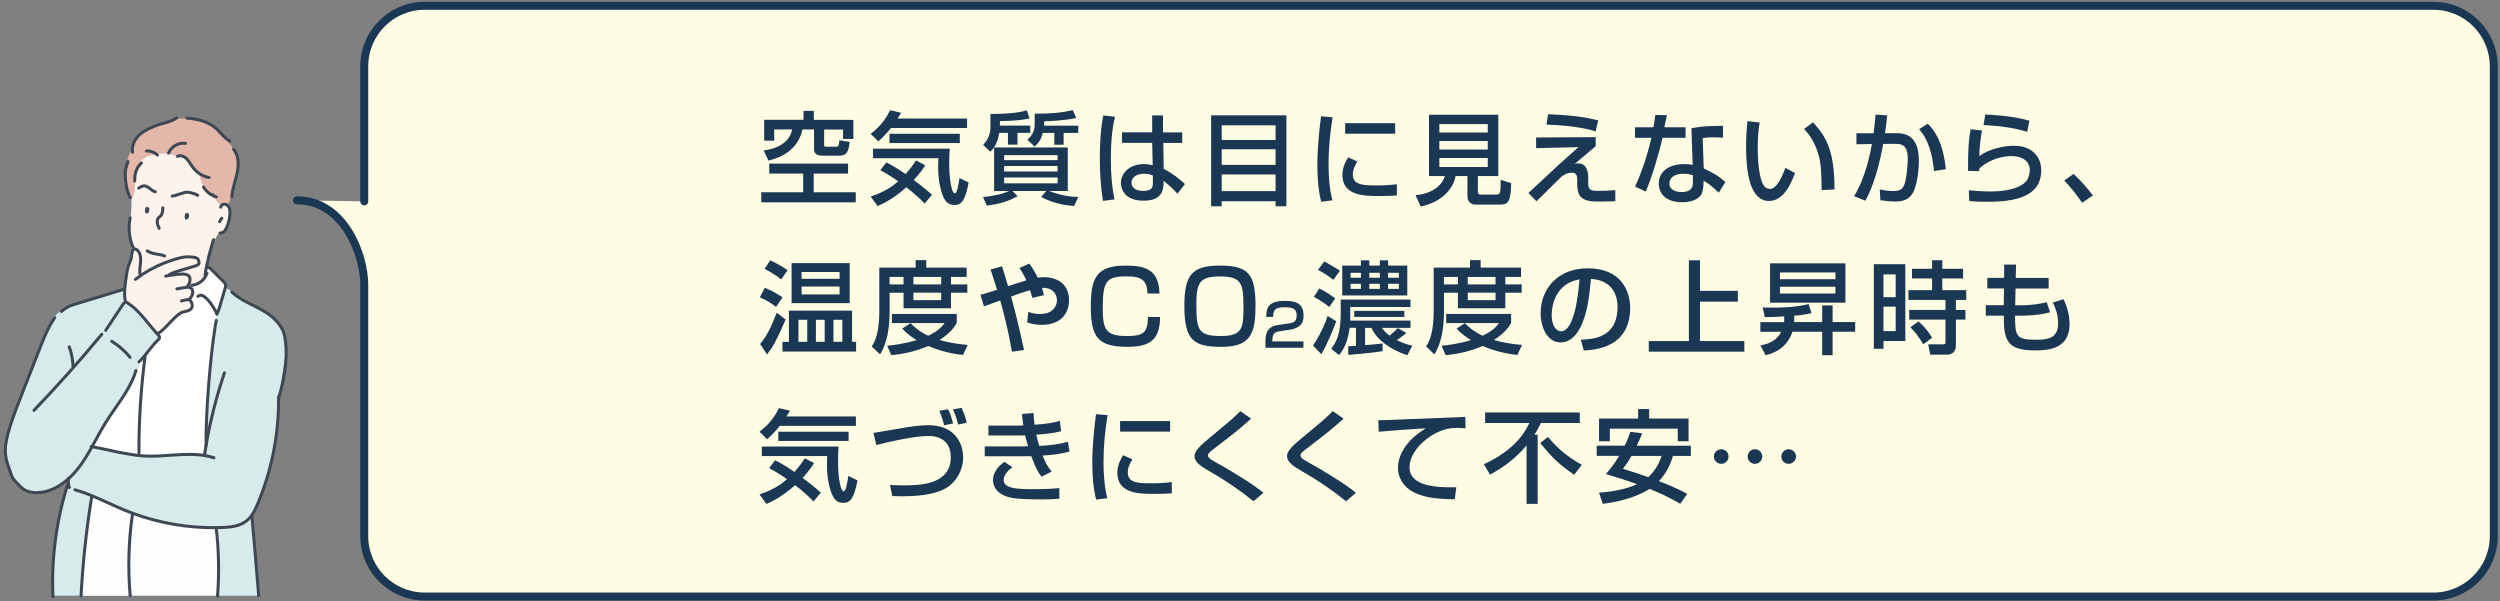
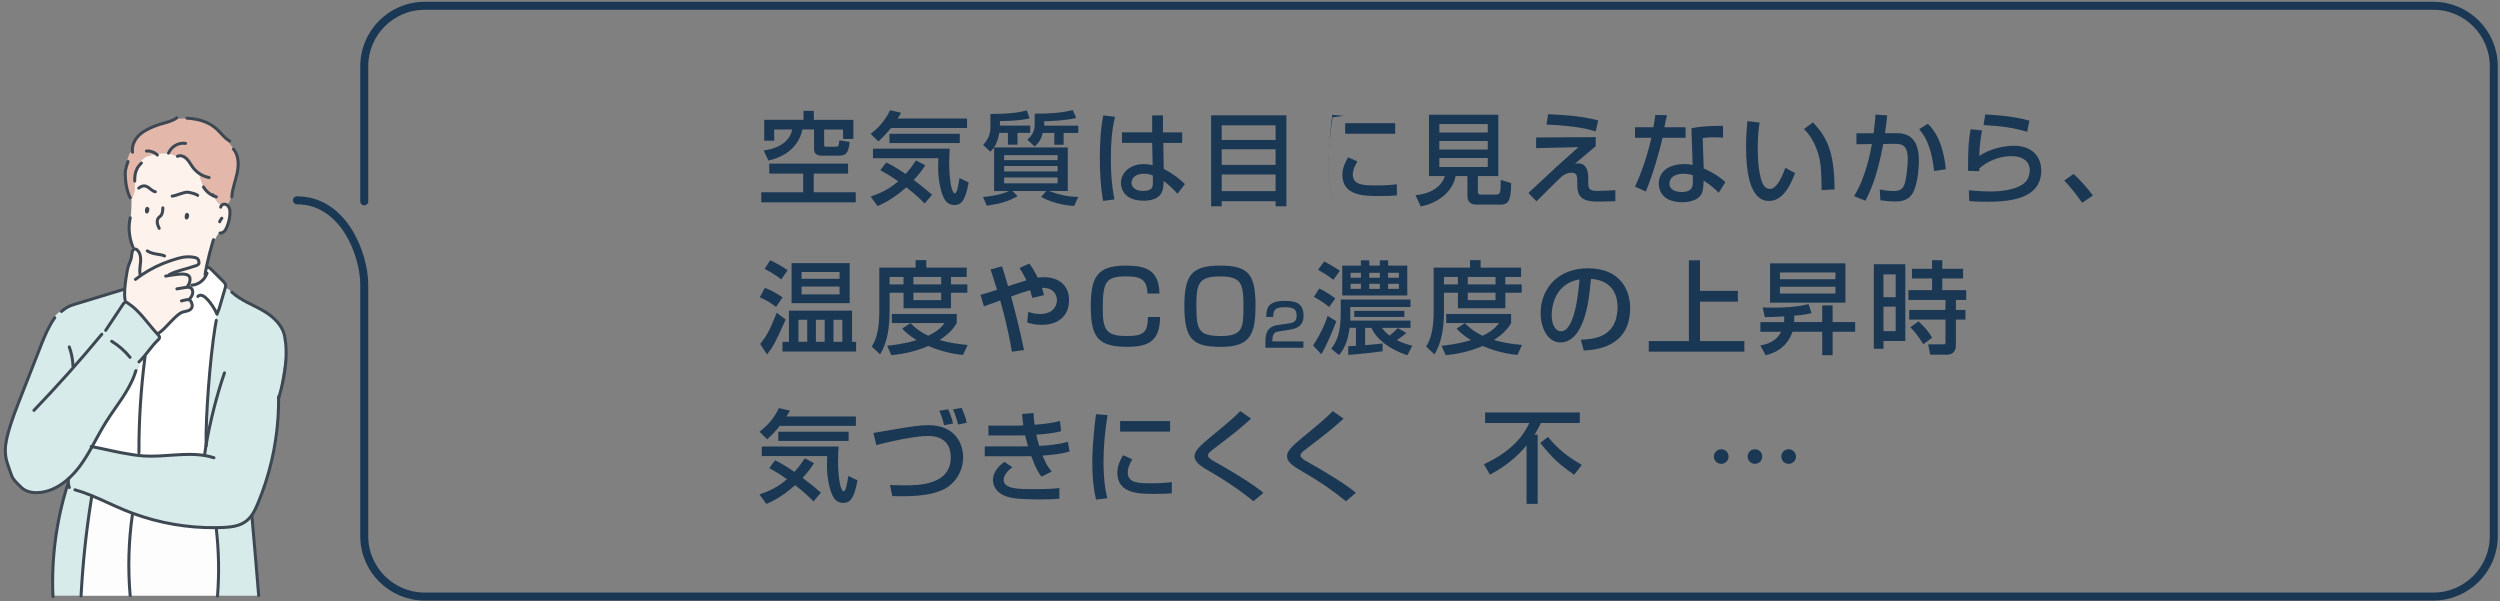
<svg xmlns="http://www.w3.org/2000/svg" id="b" viewBox="0 0 470 113">
  <rect x="0" y="0" width="470" height="113" fill="#808080" stroke="none" />
  <defs>
    <style>.d,.e,.f{fill:none;}.e{stroke:#1a3754;stroke-miterlimit:10;stroke-width:1.5px;}.e,.f{stroke-linecap:round;}.g{fill:#fff;}.h{fill:#fffce4;}.i{fill:#e3b8ab;}.j{fill:#fdfdfd;}.k{fill:#fdf2ec;}.l{fill:#d8ebeb;}.m{fill:#1a3754;}.f{stroke:#3e4853;stroke-linejoin:round;stroke-width:.57px;}</style>
  </defs>
  <g id="c">
    <g>
      <rect class="d" width="470" height="113" />
      <g>
        <g>
          <path class="l" d="M17.28,83.98c.86-1.55,1.68-3.13,2.62-4.63,1.86-2.98,4.24-5.7,5.41-9.01h.03c.27,.08,.73-1.66,1.1-2.61,1.18-1.22,2-2.61,3.25-3.8,.15-.14,.3-.3,.3-.5,0-.19-.14-.35-.27-.49-.07-.07-.13-.14-.2-.22-1.78-1.96-3.37-4.39-5.44-5.7-.09-.06-.16-.15-.25-.19-.11-.19-.22-.38-.33-.56-.09-.48-.1-1.14-.05-1.85l-.18-.02c-3.14,.96-6.27,1.91-9.41,2.87-.78,.24-1.31,.48-2.08,1.11l-.06-.07c-1.07,.56-1.9,1.56-2.24,2.72-.86,1.52-1.5,3.18-2.14,4.83-1.36,3.54-2.49,6.29-3.85,9.83-.87,2.27-2.52,6.5-2.5,8.95,.01,1.94,.55,2.89,1.16,4.72,.28,.86,1.16,1.6,1.79,2.24,.78,.8,1.94,1.06,3.03,1.04,2.17-.05,4.16-1.09,5.84-2.57,.04-.03,.08-.07,.12-.11,.72-.66,1.38-1.4,1.97-2.17,.9-1.19,1.66-2.47,2.39-3.78Z" />
          <path class="l" d="M53.94,65.17c-.06-.56-.19-1.12-.38-1.65-.29-2.23-2.13-3.97-4.04-5.08-2-1.16-4.24-1.94-5.95-3.52l.03-.04c-.38-.33-.8-.62-1.24-.87-.02,.06-.03,.13-.05,.19-.37,1.26-.74,2.52-1.11,3.78l-.42,1.08c-.04-.1-.1-.25-.18-.41,.04,.94-.02,1.88-.18,2.81h.01c-.96,5.94-1.8,16.9-1.69,22.23-.07,.43-.14,.85-.2,1.27,.02,.25,.07,.49,.16,.72-3.79-.7-7.8,.29-11.7,.04-1.3-.09-2.58-.31-3.86-.54-1.64-.29-4.18-.9-5.86-1.21-.73,1.31-1.49,2.59-2.39,3.78-.59,.78-1.24,1.52-1.97,2.17h0c-.1,.39-.11,.81-.03,1.21l-.19,.02c-2.11,6.7-3.05,13.79-2.75,20.84,1.76,0,3.52,0,5.28,0,.32-5.98,.95-11.95,1.88-17.86h-.04c.06-.33,.08-.67,.06-1,2.16,.88,4.26,1.93,6.42,2.82,.47,.19,.94,.38,1.42,.55,5.02,1.85,10.35,2.76,15.67,2.69,.41,0,.82-.02,1.23-.03,1.59-.07,3.27-.26,4.52-1.29,.35-.29,.65-.62,.91-.99,.48-.67,.83-1.45,1.16-2.22,2.16-5.14,3.46-10.68,3.81-16.29,.08-1.18,.11-2.36,.1-3.54l1.56-9.67Z" />
          <path class="j" d="M17.12,94.15c-.94,5.91-1.56,11.87-1.88,17.86,3.08,0,6.16,0,9.24,0v-.05c-.44-5.06-.3-10.17,.42-15.19l.09-.25c-.48-.18-.95-.36-1.42-.55-2.16-.88-4.26-1.94-6.42-2.82,.01,.33,0,.66-.06,.99h.04Z" />
          <path class="g" d="M39.16,50.29v-.03c-.12-.02-.24-.09-.27-.21h-.05c-.14,.64-.24,1.21-.28,1.6l-.2,.02c.03,.22,.04,.44,.04,.67-.57,.74-1.43,1.23-2.34,1.28l-.04-.03c-.11,.16-.24,.31-.39,.44,.1,.03,.19,.07,.27,.13,.32,.24,.4,.73,.29,1.13-.08,.28-.24,.53-.42,.77,0,.14-.01,.28-.03,.42,.12,.1,.2,.24,.26,.38,.13,.29,.2,.62,.1,.92-.12,.34-.44,.55-.77,.66-.33,.11-.68,.14-1,.25-1.22,.41-2.98,2.85-4.24,3.78l-.03-.04c-.15,.12-.31,.21-.49,.27l-.03,.03c.07,.07,.13,.15,.2,.22,.13,.14,.27,.3,.27,.49,0,.2-.16,.37-.3,.5-1.25,1.18-2.06,2.58-3.25,3.8-.38,.96-.83,2.7-1.1,2.62h-.03c-1.17,3.3-3.55,6.03-5.41,9-.94,1.5-1.75,3.08-2.62,4.63,1.69,.31,4.22,.92,5.86,1.21,1.28,.22,2.56,.45,3.86,.54,3.9,.26,7.91-.74,11.7-.04-.09-.23-.14-.48-.16-.72,.06-.42,.13-.84,.2-1.27-.1-5.33,.73-16.28,1.69-22.22h-.01c.16-.93,.22-1.87,.18-2.81,.08,.17,.15,.31,.18,.41l.42-1.08c.37-1.26,.74-2.52,1.11-3.78,.02-.06,.04-.13,.05-.19,.03-.13,.05-.27,.04-.4-.04-.32-.28-.57-.5-.79-.72-.72-1.45-1.43-2.17-2.15-.23-.23-.36-.37-.57-.39Z" />
          <path class="k" d="M24.92,47.15s-.03,.07-.04,.11c-.12,.37-.11,.78-.19,1.17-.1,.53-.37,1.01-.54,1.52-.12,.37-.2,.77-.27,1.15-.14,.77-.35,2.1-.43,3.3-.04,.71-.04,1.37,.05,1.85,.11,.19,.22,.38,.33,.56,.09,.05,.16,.14,.25,.19,2.06,1.31,3.66,3.74,5.44,5.7l.03-.03c.18-.06,.34-.15,.49-.27l.03,.04c1.27-.93,3.03-3.36,4.24-3.78,.33-.11,.68-.14,1-.25,.33-.11,.65-.32,.77-.66,.11-.3,.03-.63-.1-.92-.06-.14-.15-.28-.26-.38,.02-.14,.03-.28,.03-.42,.18-.24,.34-.48,.42-.77,.11-.4,.04-.89-.29-1.13-.08-.06-.17-.1-.27-.13-.13-.03-.27-.04-.41-.03v-.13c.28-.34,.45-.77,.49-1.21,.02-.21,0-.44-.1-.62-.15-.27-.45-.39-.74-.45-.44-.09-.88-.06-1.33-.02-.58,.05-1.15,.13-1.73,.23,.02-.07,.04-.13,.06-.2h0c1.27-.67,3.11-1,4.45-1.48,.32-.12,.78-.17,1.01-.46,.18-.22,0-.86-.21-1.03-.14-.12-.32-.17-.49-.21-.75-.16-1.53-.17-2.29-.04-.53,.09-1.04,.25-1.56,.41-.26,.08-.52,.16-.78,.25-1.86,.62-3.65,1.5-5.3,2.6v-.02c-.15-.03-.28-.06-.41-.09-.12-.75,.05-1.53,.11-2.29,.06-.8-.05-1.7-.63-2.22-.15-.14-.36-.24-.55-.19-.15,.05-.26,.18-.33,.34Z" />
          <path class="i" d="M40.13,36.82c.25,.4,.53,.79,.82,1.15,.21,.26,.49,.53,.82,.47l.07,.03c.14-.07,.29-.11,.45-.08,.14,.02,.28,.08,.4,.17,.44-.48,.71-1.11,.75-1.76h.16c.13-1.47,.7-2.87,1-4.33,.3-1.46,.29-3.13-.59-4.29l.03-.02c-.64-.93-1.35-1.8-2.15-2.59l.05-.05c-.5-.52-.97-1.08-1.53-1.53-1.46-1.17-3.24-1.61-5.08-1.75v.06c-.83-.06-1.66-.03-2.47,.12-1,.57-2.61,.85-3.57,1.23-1.09,.44-2.2,.91-3.08,1.73-.82,.76-1.41,1.89-1.32,3.02h-.25c-.43,.65-.7,1.39-.77,2.16l.12,.04c-.23,.72-.46,1.39-.45,2.17,.02,1.37,.29,3.25,.95,4.43l-.06,.07c.09,.04,.18,.08,.28,.05,0,0,.02,0,.02,0,.14-.05,.22-.21,.28-.35,.36-.91,.46-1.92,.3-2.89h.02c-.04-.92,.1-1.73,.49-2.43,.18-.81,.7-1.54,1.41-1.98,.64-.4,1.4-.54,2.15-.66,.07-.01,.15-.02,.22-.03,.37-.06,.74-.11,1.11-.13,.91-.04,1.83,.19,2.62,.64l.03-.05c.57-.28,1.26,0,1.72,.46,.45,.45,.74,1.05,1.13,1.57,.34,.46,.76,.86,1.22,1.18,.26,.96,.6,1.9,1.01,2.8h-.02c.43,.63,1.03,1.12,1.7,1.41Z" />
          <path class="j" d="M24.89,96.76c-.72,5.02-.86,10.14-.42,15.19v.05c5.48,0,10.96,0,16.44,0,.33-4.23,.24-8.49-.25-12.7v-.1c-5.32,.07-10.65-.84-15.67-2.69l-.09,.25Z" />
          <path class="k" d="M38.84,50.03c-.14,.65-.24,1.22-.28,1.61l-.2,.02c.03,.22,.04,.44,.04,.67-.57,.74-1.43,1.23-2.34,1.28l-.04-.03c-.11,.16-.24,.31-.39,.44-.13-.03-.27-.04-.41-.03v-.13c.28-.34,.45-.77,.49-1.21,.02-.21,0-.44-.1-.62-.15-.27-.45-.39-.74-.45-.44-.09-.88-.06-1.33-.02-.58,.05-1.15,.13-1.73,.23,.02-.07,.04-.13,.06-.2h0c1.27-.67,3.11-1,4.45-1.48,.32-.12,.78-.17,1.01-.46,.18-.22,0-.86-.21-1.03-.14-.12-.32-.17-.49-.21-.75-.16-1.53-.17-2.29-.04-.53,.09-1.04,.25-1.56,.41-.26,.08-.52,.16-.78,.25-1.86,.62-3.65,1.5-5.3,2.6v-.02c-.15-.03-.28-.06-.41-.09-.12-.75,.05-1.53,.11-2.29,.06-.8-.05-1.7-.63-2.22-.15-.14-.36-.24-.55-.19-.15,.05-.26,.18-.33,.34-.07-.32-.14-.64-.2-.96l.15-.06c-.62-1.64-.76-3.48-.39-5.2h.1c.14-1.2,.19-2.43,.16-3.65,.14-.05,.22-.21,.28-.35,.36-.91,.46-1.92,.3-2.89h.02c-.04-.92,.1-1.73,.49-2.43,.18-.81,.7-1.54,1.41-1.98,.64-.4,1.4-.54,2.15-.66,.07-.01,.15-.02,.22-.03,.37-.06,.74-.11,1.11-.13,.91-.04,1.83,.19,2.62,.64l.03-.05c.57-.28,1.26,0,1.72,.46,.45,.45,.74,1.05,1.13,1.57,.34,.46,.76,.86,1.22,1.18,.26,.96,.6,1.9,1.01,2.8h-.02c.43,.63,1.03,1.12,1.7,1.41,.25,.4,.53,.79,.82,1.15,.21,.26,.49,.53,.82,.47l.07,.03c.14-.07,.29-.11,.45-.08,.14,.02,.28,.08,.4,.17,.17,.13,.31,.31,.39,.51,.15,.34,.17,.72,.15,1.09-.03,.86-.25,1.71-.57,2.5-.12,.29-.26,.58-.48,.81-.18,.19-.43,.33-.68,.34-.09,.08-.26,.11-.38,.17-.15,.08-.24,.22-.32,.37-.27,.46-.5,.94-.69,1.43l-.19-.03c-.34,1.14-.79,2.89-1.08,4.28Zm-11.13-10.28c.06-.13,.09-.35,.07-.49,0,0,0,0,0-.01-.03-.09-.11-.13-.17-.03-.03,.04-.04,.08-.05,.13-.03,.13-.05,.3-.02,.42,.04,.18,.13,.09,.18-.02Zm7.47,1.12c.06-.13,.09-.35,.07-.49,0,0,0,0,0-.01-.03-.09-.11-.13-.17-.03-.03,.04-.04,.08-.05,.13-.03,.13-.05,.3-.02,.42,.04,.18,.13,.09,.18-.02Z" />
          <path class="l" d="M47.31,97.08v-.19c-.26,.37-.56,.71-.91,.99-1.25,1.03-2.93,1.22-4.52,1.29-.41,.02-.82,.03-1.23,.03v.1c.5,4.21,.58,8.47,.25,12.7h7.64s.09-.06,.09-.06c-.4-4.96-.82-9.91-1.27-14.87h-.06Z" />
        </g>
        <g>
          <path class="f" d="M35.25,40.39s0,0,0-.01c-.03-.09-.11-.13-.17-.03-.03,.04-.04,.08-.05,.13-.03,.13-.05,.3-.02,.42,.04,.18,.13,.09,.18-.02,.06-.13,.09-.35,.07-.49Z" />
          <path class="f" d="M27.78,39.26s0,0,0-.01c-.03-.09-.11-.13-.17-.03-.03,.04-.04,.08-.05,.13-.03,.13-.05,.3-.02,.42,.04,.18,.13,.09,.18-.02,.06-.13,.09-.35,.07-.49Z" />
          <path class="f" d="M30.61,39.08c-.01,.56-.05,1.18-.45,1.55-.09,.08-.2,.15-.29,.24-.26,.25-.34,.65-.3,1.02,.05,.37,.2,.71,.36,1.04" />
          <path class="f" d="M37.16,36.73c-.3-.28-1.38-.53-1.78-.59-.73-.11-2.13,.63-3.01,.73" />
          <path class="f" d="M29.2,36.05c-1.05-.19-1.59-1.87-3.12-.68" />
          <path class="f" d="M30.93,48.12c-.35-.19-.76-.22-1.15-.29-.79-.14-1.41-.22-2.09-.66" />
          <path class="f" d="M24.48,40.94c-.37,1.72-.23,3.56,.39,5.2,.04,.12,.09,.23,.14,.34" />
          <path class="f" d="M31.68,28.79c.52-1.25,1.9-2.04,3.19-1.83" />
          <path class="f" d="M33.37,29.39c.57-.28,1.26,0,1.72,.46,.45,.45,.74,1.05,1.13,1.57,.34,.46,.76,.86,1.22,1.18,.57,.39,1.21,.66,1.87,.78" />
          <path class="f" d="M38.26,35.15c.05,.09,.11,.18,.17,.27,.43,.62,1.03,1.11,1.7,1.4,.18,.08,.36,.14,.54,.19" />
          <path class="f" d="M41.49,38.95c.03-.21,.17-.38,.35-.48,.14-.07,.29-.11,.45-.08,.14,.02,.28,.08,.4,.17,.17,.13,.31,.31,.39,.51,.15,.34,.17,.72,.15,1.09-.03,.86-.25,1.71-.57,2.5-.12,.29-.26,.58-.48,.81-.18,.19-.43,.33-.68,.34-.05,0-.09,0-.14,0" />
          <path class="f" d="M41.7,41.03c-.18,.19-.31,.41-.4,.66" />
          <path class="f" d="M29.59,29.15c-.06-.06-.13-.12-.2-.18-.52-.42-1.19-.63-1.85-.58" />
          <path class="f" d="M26.58,30.65c-.32,.3-.57,.62-.76,.96-.39,.71-.52,1.51-.49,2.43" />
          <path class="f" d="M24.06,30.37c-.02,.07-.04,.14-.07,.21-.23,.72-.46,1.39-.45,2.17,.02,1.37,.29,3.25,.95,4.43" />
          <path class="f" d="M43.58,37.01c0-.07,0-.13,.02-.2,.13-1.48,.7-2.89,1-4.34,.3-1.46,.29-3.13-.59-4.29-.04-.05-.08-.1-.12-.15" />
          <path class="f" d="M43.19,26.52c-.47-.26-.87-.62-1.25-1.01-.5-.52-.97-1.08-1.53-1.53-1.46-1.17-3.24-1.61-5.08-1.75-.06,0-.12,0-.18-.01" />
          <path class="f" d="M33.23,22.15c-.11,.09-.24,.17-.37,.25-1,.57-2.61,.85-3.57,1.23-1.09,.44-2.2,.91-3.08,1.73-.82,.76-1.41,1.89-1.32,3.02,0,.08,.01,.15,.03,.23" />
          <path class="f" d="M40.14,45.06c-.06,.19-.14,.43-.22,.7-.34,1.14-.79,2.89-1.08,4.28-.14,.65-.24,1.22-.28,1.61" />
          <path class="f" d="M34.12,56.57c.24-.06,.47-.11,.71-.17,.28-.07,.59-.13,.83,.02,.03,.02,.05,.03,.07,.05,.12,.1,.2,.24,.26,.38,.13,.29,.2,.62,.1,.92-.12,.34-.44,.55-.77,.66-.33,.11-.68,.14-1,.25-1.22,.41-2.98,2.85-4.24,3.78-.13,.1-.26,.18-.38,.24" />
          <path class="f" d="M35.55,56.33c.07-.09,.15-.18,.22-.27,.18-.24,.34-.48,.42-.77,.11-.4,.04-.89-.29-1.13-.08-.06-.17-.1-.27-.13-.13-.03-.27-.04-.41-.03-.14,0-.28,.03-.41,.05-.52,.09-1.03,.18-1.55,.26" />
          <path class="f" d="M35.16,53.94s.05-.05,.07-.08c.28-.34,.45-.77,.49-1.21,.02-.21,0-.44-.1-.62-.15-.27-.45-.39-.74-.45-.44-.09-.88-.06-1.33-.02-.58,.05-1.15,.13-1.73,.23-.22,.04-.44,.08-.67,.12" />
          <path class="f" d="M31.88,51.59c1.27-.67,3.11-1,4.45-1.48,.32-.12,.78-.17,1.01-.46,.18-.22,0-.86-.21-1.03-.14-.12-.32-.17-.49-.21-.75-.16-1.53-.17-2.29-.04-.53,.09-1.04,.25-1.56,.41-.26,.08-.52,.16-.78,.25-1.86,.62-3.65,1.5-5.3,2.6-.42,.28-.84,.58-1.25,.89" />
          <path class="f" d="M26.34,51.62s-.01-.07-.02-.1c-.12-.75,.05-1.53,.11-2.29,.06-.8-.05-1.7-.63-2.22-.15-.14-.36-.24-.55-.19-.15,.05-.26,.18-.33,.34-.02,.03-.03,.07-.04,.11-.12,.37-.11,.78-.19,1.17-.1,.53-.37,1.01-.54,1.52-.12,.37-.2,.77-.27,1.15-.14,.77-.35,2.1-.43,3.3-.04,.71-.04,1.37,.05,1.85,0,.04,.01,.07,.02,.11" />
          <path class="f" d="M43.58,54.92c1.71,1.58,3.95,2.36,5.95,3.52,1.91,1.11,3.75,2.85,4.04,5.08,.01,.1,.02,.2,.03,.31,0,0,.92,4.02-1.21,11.01" />
          <path class="f" d="M36.06,53.61c.91-.05,1.77-.54,2.34-1.28,.22-.29,.4-.62,.52-.97" />
          <path class="f" d="M38.85,50.34c.13-.04,.23-.06,.32-.05,.21,.02,.34,.16,.57,.39,.72,.72,1.45,1.43,2.17,2.15,.22,.22,.46,.47,.5,.79,.02,.13,0,.27-.04,.4-.02,.06-.03,.13-.05,.19-.37,1.26-.74,2.52-1.11,3.78l-.42,1.08c-.04-.1-.1-.25-.18-.41-.62-1.25-2.41-3.96-3.41-2.93" />
          <path class="f" d="M40.66,60.23c-.07,.38-.14,.8-.22,1.24-.96,5.94-1.8,16.9-1.69,22.22,0,.04,0,.08,0,.12" />
          <path class="f" d="M52.38,74.58c0,.09,0,.17,0,.26,0,1.18-.03,2.36-.1,3.54-.36,5.6-1.65,11.14-3.81,16.29-.32,.77-.68,1.55-1.16,2.22-.26,.37-.56,.71-.91,.99-1.25,1.03-2.93,1.22-4.52,1.29-.41,.02-.82,.03-1.23,.03-5.32,.07-10.65-.84-15.67-2.69-.48-.18-.95-.36-1.42-.55-2.16-.88-4.26-1.94-6.42-2.82-1-.41-2.01-.77-3.05-1.06" />
          <path class="f" d="M42.2,70.1c-1.41,4.07-2.7,9.12-3.46,13.59-.07,.43-.14,.85-.2,1.27-.03,.19-.06,.37-.08,.56" />
          <path class="f" d="M40.22,86.06c-.5-.16-1-.29-1.51-.38-3.79-.7-7.8,.29-11.7,.04-1.3-.09-2.58-.31-3.86-.54-1.64-.29-4.18-.9-5.86-1.21-.05,0-.09-.02-.14-.02" />
          <path class="f" d="M26.13,68.03c.11-.1,.21-.2,.31-.3,1.18-1.22,2-2.61,3.25-3.8,.15-.14,.3-.3,.3-.5,0-.19-.14-.35-.27-.49-.07-.07-.13-.14-.2-.22-1.78-1.96-3.37-4.39-5.44-5.7-.09-.06-.16-.15-.25-.19-.02,0-.03-.02-.05-.02-.28-.08-.52,.2-.69,.45-1.07,1.62-2.15,3.23-3.22,4.85" />
          <path class="f" d="M24.45,67.18c-.98-1.2-2.15-2.23-3.45-3.02" />
          <path class="f" d="M23.28,54.39c-3.14,.96-6.27,1.91-9.41,2.87-.78,.24-1.31,.48-2.08,1.11-.07,.06-.15,.13-.23,.19" />
          <path class="f" d="M10.29,59.74c-.29,.41-.55,.83-.8,1.27-.86,1.52-1.5,3.18-2.14,4.83-1.36,3.54-2.49,6.29-3.85,9.83-.87,2.27-2.52,6.5-2.5,8.95,.01,1.94,.55,2.89,1.16,4.72,.28,.86,1.16,1.6,1.79,2.24,.78,.8,1.94,1.06,3.03,1.04,2.17-.05,4.16-1.09,5.84-2.57,.04-.03,.08-.07,.12-.11,.72-.66,1.38-1.4,1.97-2.17,.9-1.19,1.66-2.47,2.39-3.78,.86-1.55,1.68-3.13,2.62-4.63,1.86-2.98,4.24-5.7,5.41-9.01,.08-.22,.15-.45,.22-.67" />
          <path class="f" d="M19.14,62.84c-4.08,4.93-8.34,9.71-12.76,14.31" />
          <path class="f" d="M13.73,68.83c-.05-1.23-.29-2.46-.71-3.61" />
          <path class="f" d="M13.03,91.65c-.06-.16-.11-.33-.14-.51-.07-.4-.06-.81,.03-1.21" />
          <path class="f" d="M47.36,97.08c.45,4.95,.87,9.91,1.27,14.87" />
          <path class="f" d="M40.65,99.3c.49,4.21,.58,8.47,.25,12.7v.05" />
          <path class="f" d="M17.25,93.35c-.04,.26-.09,.53-.13,.79-.94,5.91-1.56,11.87-1.88,17.86,0,.01,0,.03,0,.04" />
          <path class="f" d="M12.7,91.16c-2.11,6.7-3.05,13.79-2.75,20.84,0,.05,0,.1,0,.15" />
          <path class="f" d="M27.27,67.02c-.78,6-1.17,12.05-1.15,18.1" />
          <path class="f" d="M24.89,96.76c-.72,5.02-.86,10.14-.42,15.19" />
          <path class="f" d="M40.13,36.82c-.04-.07-.08-.13-.12-.2" />
        </g>
      </g>
      <g>
        <g>
-           <path class="h" d="M68.48,37.86V12.43c0-6.24,5.1-11.34,11.34-11.34H457.49c6.24,0,11.34,5.1,11.34,11.34V100.81c0,6.24-5.1,11.34-11.34,11.34H79.82c-6.24,0-11.34-5.1-11.34-11.34V53.56c0-5.79-3.88-15.9-12.65-15.9" />
          <path class="e" d="M68.48,37.86V12.43c0-6.24,5.1-11.34,11.34-11.34H457.49c6.24,0,11.34,5.1,11.34,11.34V100.81c0,6.24-5.1,11.34-11.34,11.34H79.82c-6.24,0-11.34-5.1-11.34-11.34V53.56c0-5.79-3.88-15.9-12.65-15.9" />
        </g>
        <g>
          <path class="m" d="M159.44,30.76v1.88h-6.46v3.5h7.9v1.9h-17.76v-1.9h7.88v-3.5h-6.38v-1.88h14.82Zm-8.4-9.92h1.96v1.69h7.43v3.59h-1.94v-1.77h-3.55v2.77c0,.32,0,.46,.3,.46h1.82c.57,0,.63-.04,.74-1.2l1.94,.3c-.19,1.63-.46,2.58-1.88,2.58h-3.4c-.63,0-1.42-.21-1.42-1.2v-3.72h-2.18c-.53,2.51-2.34,4.9-6.4,5.85l-.89-1.9c3.53-.49,4.96-2.13,5.38-3.95h-3.4v2.11h-1.88v-3.93h7.39v-1.69Z" />
          <path class="m" d="M167.5,24.06c-.51,.67-1.12,1.35-2.37,2.53l-1.44-1.42c1.2-.95,2.57-2.2,3.65-4.45l2.07,.49c-.36,.59-.44,.76-.67,1.08h13.07v1.77h-14.31Zm6.33,14.21c-.57-.59-1.63-1.67-3.44-3.06-2.66,2.36-4.6,3.17-5.41,3.53l-1.29-1.8c2.87-.93,4.24-2.07,5.17-2.85-1.54-1.1-2.66-1.71-3.36-2.09l1.12-1.46c.65,.32,1.79,.89,3.63,2.18,.93-1.03,1.48-1.84,1.96-2.56l1.73,.91c-.3,.49-.82,1.33-2.15,2.77,1.75,1.31,2.83,2.24,3.44,2.77l-1.39,1.65Zm-9.71-10.32h14.44c-.06,.63-.11,1.35-.11,2.68,0,3.34,.49,5.72,1.06,5.72,.42,0,.65-1.41,.87-2.87l1.73,.82c-.7,3.89-1.65,4.24-2.7,4.24-.87,0-1.41-.44-1.67-.82-.82-1.14-1.37-3.8-1.37-6.19,0-.84,.02-1.39,.04-1.79h-12.29v-1.79Zm16.32-2.79v1.73h-13.22v-1.73h13.22Z" />
          <path class="m" d="M186.86,27.74c-.19,.25-.4,.51-.68,.78l-1.35-1.27c.36-.4,1.37-1.54,1.37-3.19v-2.64c4.16,0,5.7-.36,6.84-.67l.53,1.5c-1.12,.25-2.39,.48-5.59,.51v.85h5.7v1.37h-2.39v2.22h-1.8v-2.22h-1.63c-.08,.44-.23,1.56-.99,2.74h13.87v8.19h-3.51c2.56,.97,4.22,1.08,5.49,1.12l-.78,1.69c-.84-.06-3.5-.23-6.21-1.69l.97-1.12h-6.36l.97,.97c-1.94,1.04-3.21,1.42-5.79,1.79l-.72-1.63c3.06-.29,4.5-.93,4.9-1.12h-2.81v-8.17Zm1.92,1.42v.95h10.05v-.95h-10.05Zm0,2.05v1.03h10.05v-1.03h-10.05Zm0,2.15v1.1h10.05v-1.1h-10.05Zm13.55-11.19c-1.84,.49-5.36,.63-6.02,.63v.82h6.4v1.37h-2.75v2.22h-1.75v-2.22h-2.17c-.29,1.12-.65,1.75-1.52,2.56l-1.39-1.29c.84-.68,1.39-1.65,1.39-2.72v-2.17c2.89,0,4.98-.13,7.16-.68l.65,1.48Z" />
          <path class="m" d="M209.62,21.95c-.63,2.58-.78,5.26-.78,7.94s.17,5.07,.67,7.6l-2.15,.28c-.44-2.66-.59-5.36-.59-8.05s.13-5.38,.65-8.02l2.2,.25Zm6.99,2.94v-3.19h2.03v3.19h3.61v1.98h-3.55l.08,4.88c1.58,.78,3.13,2.01,3.99,2.85l-1.39,1.82c-1.04-1.1-1.58-1.61-2.62-2.41,0,1.54-.11,3.72-3.78,3.72-4.08,0-4.25-2.85-4.25-3.33,0-1.84,1.63-3.55,4.27-3.55,.19,0,.89,0,1.71,.21l-.1-4.2h-5.68v-1.98h5.68Zm.13,8.11c-.4-.17-.86-.34-1.63-.34-1.46,0-2.39,.7-2.39,1.69,0,.3,.13,1.54,2.2,1.54,1.79,0,1.82-.78,1.82-1.6v-1.29Z" />
          <path class="m" d="M227.69,21.68h14.15v17.1h-2.03v-.95h-10.13v.95h-1.99V21.68Zm12.12,1.88h-10.13v2.75h10.13v-2.75Zm0,4.5h-10.13v2.94h10.13v-2.94Zm-10.13,7.87h10.13v-3.13h-10.13v3.13Z" />
-           <path class="m" d="M250.53,22.04c-.47,2.91-.76,5.83-.76,8.78,0,2.28,.15,4.63,.72,6.84l-2.11,.27c-.55-2.22-.72-4.58-.72-7.01,0-1.03,.04-4.07,.7-9.06l2.17,.19Zm4.67,8.32c-.42,.67-.87,1.5-.87,2.47,0,2.03,2.15,2.03,4.54,2.03,1.94,0,3.04-.13,3.74-.23v2.11c-1.25,.11-2.7,.11-3.48,.11-2.49,0-6.76,0-6.76-3.95,0-1.48,.65-2.6,1.08-3.32l1.75,.78Zm7.09-7.2v1.98h-9.4v-1.98h9.4Z" />
+           <path class="m" d="M250.53,22.04c-.47,2.91-.76,5.83-.76,8.78,0,2.28,.15,4.63,.72,6.84c-.55-2.22-.72-4.58-.72-7.01,0-1.03,.04-4.07,.7-9.06l2.17,.19Zm4.67,8.32c-.42,.67-.87,1.5-.87,2.47,0,2.03,2.15,2.03,4.54,2.03,1.94,0,3.04-.13,3.74-.23v2.11c-1.25,.11-2.7,.11-3.48,.11-2.49,0-6.76,0-6.76-3.95,0-1.48,.65-2.6,1.08-3.32l1.75,.78Zm7.09-7.2v1.98h-9.4v-1.98h9.4Z" />
          <path class="m" d="M275.86,33.1h-2.22c-.32,2.3-2.62,4.94-6.55,5.72l-.97-2.13c2.93-.27,4.92-1.63,5.51-3.59h-2.98v-11.53h13.03v11.53h-3.84v2.93c0,.42,.19,.55,.46,.55h2.83c.87,0,1.01-.04,1.01-2.77l1.96,.63c-.04,3.53-.61,4.03-2.11,4.03h-4.46c-1.56,0-1.65-1.2-1.65-1.6v-3.76Zm-5.26-9.78v1.6h9.1v-1.6h-9.1Zm0,3.19v1.6h9.1v-1.6h-9.1Zm0,3.19v1.69h9.1v-1.69h-9.1Z" />
          <path class="m" d="M299.99,25.77v1.71c-.65,.53-3.38,2.87-3.95,3.34,.19-.06,.38-.1,.67-.1,1.42,0,1.88,1.25,1.88,2.7v.74c0,1.14,.02,1.73,1.67,1.73,.95,0,2.54-.06,3.42-.15v2.09c-1.92,.06-3,.06-3.44,.06-3.12,0-3.72-1.2-3.72-3.29v-.7c0-.59,0-1.44-1.01-1.44-.72,0-1.46,.3-2.05,.84-.74,.68-3.91,3.91-4.6,4.54l-1.52-1.56c.13-.1,3.13-2.93,3.63-3.38,1.03-.99,1.75-1.65,5.78-5.24l-7.96,.19v-2.01l11.21-.06Zm0-1.06c-1.03-.32-3.29-1.04-9.25-1.29l.3-1.94c4.62,.17,7.16,.57,9.42,1.16l-.48,2.07Z" />
          <path class="m" d="M313.38,21.65c-.06,.27-.44,2.13-.48,2.28h3.99v1.98h-4.35c-.49,2.49-2.09,7.73-3.13,10.09l-2.03-.91c.4-.84,2.03-4.46,3.08-9.18h-3.08v-1.98h3.46c.15-.84,.25-1.5,.36-2.32l2.18,.04Zm10.54,4.24c-.63-.06-1.03-.08-1.63-.08-1.18,0-1.69,.08-2.18,.15l.19,5.7c2.7,1.25,3.59,2.13,4.07,2.58l-1.25,2c-.44-.44-1.35-1.37-2.85-2.3,0,.4,0,1.84-.4,2.56-.61,1.14-2.26,1.52-3.57,1.52-4.01,0-4.45-2.56-4.45-3.5,0-2.22,1.82-3.67,4.79-3.67,.76,0,1.2,.08,1.58,.15l-.23-6.88c1.44-.3,2.58-.44,5.93-.47l.02,2.22Zm-5.66,7.07c-.46-.15-.97-.3-1.77-.3-1.58,0-2.64,.7-2.64,1.86,0,1.33,1.5,1.58,2.28,1.58,2.13,0,2.13-1.27,2.13-1.8v-1.33Z" />
          <path class="m" d="M330.81,23.05c-.13,.84-.36,2.26-.36,4.67,0,1.86,.15,6,1.27,7.33,.19,.23,.57,.47,1.04,.47,1.22,0,2.2-2.09,2.89-3.97l1.82,.99c-1.29,3.53-2.89,5.24-4.9,5.24-3.59,0-4.31-5.41-4.31-10.2,0-2.13,.17-3.91,.25-4.81l2.3,.27Zm11.66,12.69c-.06-3.57-.09-5.41-.89-7.56-.72-1.98-1.65-3.15-2.43-3.93l1.69-1.25c2.38,2.56,4.05,5.15,4.05,12.61l-2.41,.13Z" />
          <path class="m" d="M354.8,21.68c-.08,.82-.17,1.58-.42,3.36h2.3c3.82,0,4.07,3.42,4.07,5.3,0,.74-.11,3.71-.99,5.64-.85,1.9-2.75,1.9-3.38,1.9-1.04,0-2.26-.15-2.87-.23l-.11-2.03c.53,.11,1.44,.29,2.56,.29,1.22,0,1.81-.32,2.15-1.48,.3-.99,.55-3.31,.55-4.54,0-1.96-.55-2.87-2.24-2.85l-2.37,.02c-1.22,6.71-2.81,9.63-3.36,10.68l-2.13-.86c2.15-3.46,3.02-7.94,3.36-9.8l-2.91,.04v-2.07h3.23c.19-1.42,.28-2.49,.36-3.51l2.2,.15Zm8.8,10.47c-.51-5.19-2.11-7.05-2.81-7.86l1.63-1.03c1.04,1.04,2.81,3,3.4,8.55l-2.22,.34Z" />
          <path class="m" d="M372.61,24.51c-.32,2.09-.48,3.02-.49,4.83,1.92-1.42,4.79-1.94,6.5-1.94,3.44,0,5.13,2.09,5.13,4.64,0,5.7-6.67,5.89-10.45,5.89-1.86,0-2.6-.09-3.08-.15l-.08-2.01c.67,.06,2.41,.23,4.03,.23s5.13-.19,6.69-1.86c.59-.63,.74-1.75,.74-2.13,0-1.5-1.16-2.66-3.4-2.66-1.27,0-3.82,.3-6.08,2.32-.02,.21-.02,.3-.02,.51l-2.11-.06c0-4.46,.13-5.89,.49-7.83l2.13,.23Zm8.51,.27c-2.66-.8-5.43-1.14-8.21-1.27l.32-1.98c.93,.04,4.94,.19,8.3,1.16l-.42,2.09Z" />
          <path class="m" d="M391.44,38.12c-1.1-1.62-2.2-2.95-3.36-4.18l1.75-1.24c1.29,1.16,2.81,2.93,3.63,4.05l-2.01,1.37Z" />
          <path class="m" d="M143.79,54.11c1.67,.65,2.75,1.41,3.33,1.79l-1.22,1.8c-.68-.53-1.75-1.27-3.06-1.8l.95-1.79Zm3.91,5.98c-1.86,4.22-2.39,5.13-3.5,6.55l-1.29-1.96c1.06-1.31,1.79-2.49,3.12-5.89l1.67,1.29Zm-2.91-11.15c.76,.32,2.49,1.25,3.27,1.86l-1.18,1.73c-1.14-.91-2.47-1.63-3.13-1.98l1.04-1.61Zm3.53,9.46h11.87v5.87h.76v1.82h-13.85v-1.82h1.22v-5.87Zm11.42-1.41h-10.92v-7.52h10.92v7.52Zm-9.63,3.13v4.14h1.65v-4.14h-1.65Zm.59-8.99v1.29h7.14v-1.29h-7.14Zm7.14,2.74h-7.14v1.48h7.14v-1.48Zm-4.45,6.25v4.14h1.65v-4.14h-1.65Zm3.3,0v4.14h1.67v-4.14h-1.67Z" />
          <path class="m" d="M165.3,50.31h6.84v-1.41h2v1.41h7.6v1.75h-2.96v1.41h3.08v1.56h-3.08v2.93h-8.91v-2.93h-2.62v3.46c0,2.91-.4,5.95-1.8,8.13l-1.56-1.48c1.14-1.67,1.42-4.2,1.42-6.69v-8.13Zm5.87,10.43c.55,.55,1.52,1.54,3.34,2.38,2.01-.97,2.66-1.82,3.08-2.39h-9.92v-1.71h12.2v1.71c-.28,.49-1.03,1.79-3.23,3.19,1.63,.47,3.19,.74,5.28,.93l-.87,1.88c-.91-.09-3.57-.4-6.53-1.69-2.89,1.25-5.4,1.58-6.95,1.73l-.78-1.77c1.04-.11,2.93-.29,5.55-1.06-1.75-1.06-2.41-1.82-2.72-2.18l1.56-1.01Zm-3.93-8.68v1.41h2.62v-1.41h-2.62Zm4.48,0v1.41h5.22v-1.41h-5.22Zm0,2.96v1.41h5.22v-1.41h-5.22Z" />
          <path class="m" d="M193.53,49.57c.4,.55,.95,1.33,1.56,2.62,.23-.02,.57-.08,1.14-.08,2.79,0,4.75,1.5,4.75,4.31s-1.84,4.65-5.17,4.65c-1.25,0-2.05-.25-2.7-.44l.21-2c.47,.17,1.18,.4,2.24,.4,2.53,0,3.15-1.67,3.15-2.58,0-.65-.32-2.39-2.81-2.34,.15,.49,.23,.82,.36,1.37l-2.18,.53c-.11-.42-.19-.72-.42-1.46-1.35,.38-2.3,.72-3.57,1.2,.82,3.04,1.35,5.05,2.43,10.05l-2.28,.32c-.76-4.5-1.8-8.26-2.2-9.63-.47,.17-2.62,.95-3.06,1.1l-.65-2.17c.85-.23,1.31-.34,3.12-.95-.47-1.5-.8-2.55-1.22-3.82l2.15-.59c.27,.82,.59,1.88,1.14,3.74,.55-.19,3.02-.99,3.44-1.1-.53-1.14-.97-1.82-1.29-2.32l1.86-.84Z" />
          <path class="m" d="M215.72,55.19c-.04-2.89-1.61-3.23-4.05-3.23-3.69,0-4.35,.97-4.35,5.87,0,3.99,.44,5.34,4.43,5.34,3.02,0,4.03-.44,4.07-3.57h2.28c-.06,4.29-1.92,5.6-6.06,5.6-5.53,0-6.97-1.65-6.97-7.6,0-5.41,1.12-7.67,6.55-7.67,3.71,0,6.27,.76,6.36,5.26h-2.26Z" />
          <path class="m" d="M236.03,57.57c0,5.21-.97,7.64-6.42,7.64-5.17,0-6.95-1.2-6.95-7.64,0-5.79,1.31-7.64,6.69-7.64s6.69,1.6,6.69,7.64Zm-11.11,0c0,4.58,.49,5.6,4.65,5.6s4.2-1.69,4.2-5.6c0-4.31-.4-5.6-4.43-5.6s-4.43,1.37-4.43,5.6Z" />
          <path class="m" d="M240.58,62.27c-.76,.12-1.37,.29-1.37,1.67v.24h5.83v1.2h-7.14v-.96c0-1.37,.11-2.98,2.25-3.3l2.16-.32c.98-.14,1.46-.41,1.46-1.5s-.52-1.54-2.16-1.54c-1.85,0-2.25,.43-2.25,1.82h-1.31c.01-1.88,.55-3.01,3.49-3.01,1.67,0,3.53,.21,3.53,2.74,0,1.16-.38,1.72-.96,2.11-.35,.22-.8,.43-1.41,.53l-2.12,.33Z" />
          <path class="m" d="M251.22,60.4c-.42,1.12-1.71,4.39-2.81,6.19l-1.56-1.63c.44-.67,1.92-2.94,2.74-5.57l1.63,1.01Zm-3.19-6.16c1.1,.53,2.01,1.12,3,1.86l-1.14,1.61c-.89-.72-1.88-1.37-2.89-1.9l1.03-1.58Zm.93-5.09c.46,.25,1.75,.95,2.94,1.75l-1.23,1.71c-.76-.63-2.07-1.46-2.89-1.88l1.18-1.58Zm4.5,15.94c.3,0,1.35-.08,1.46-.08v-3.38h-1.18c-.4,2.79-1.1,4.01-1.99,5.13l-1.48-1.18c1.06-1.44,1.79-2.87,1.79-6.97v-2.3h13.11v1.41h-11.32v2.55h11.32v1.37h-5.36c.38,.49,.7,.93,1.44,1.46,.68-.55,1.31-1.18,1.56-1.42l1.58,.93c-.93,.78-1.71,1.27-1.79,1.33,1.24,.61,2.17,.87,2.91,1.06l-.93,1.79c-3.21-1.06-5.79-2.94-6.74-5.15h-1.2v3.25c1.8-.13,2.62-.25,3.29-.32v1.46c-2.13,.32-4.83,.57-6.46,.7v-1.63Zm11.11-15.16v5.62h-12.23v-5.62h3.51v-.99h1.58v.99h1.98v-.99h1.56v.99h3.61Zm-10.66,1.35v.93h1.94v-.93h-1.94Zm0,2.07v.95h1.94v-.95h-1.94Zm10.11,5.09v1.14h-9.42v-1.14h9.42Zm-6.59-7.16v.93h1.98v-.93h-1.98Zm0,2.07v.95h1.98v-.95h-1.98Zm3.53-2.07v.93h2.03v-.93h-2.03Zm0,2.07v.95h2.03v-.95h-2.03Z" />
          <path class="m" d="M269.52,50.31h6.84v-1.41h2v1.41h7.6v1.75h-2.96v1.41h3.08v1.56h-3.08v2.93h-8.91v-2.93h-2.62v3.46c0,2.91-.4,5.95-1.8,8.13l-1.56-1.48c1.14-1.67,1.42-4.2,1.42-6.69v-8.13Zm5.87,10.43c.55,.55,1.52,1.54,3.34,2.38,2.01-.97,2.66-1.82,3.08-2.39h-9.92v-1.71h12.2v1.71c-.28,.49-1.03,1.79-3.23,3.19,1.63,.47,3.19,.74,5.28,.93l-.87,1.88c-.91-.09-3.57-.4-6.53-1.69-2.89,1.25-5.4,1.58-6.95,1.73l-.78-1.77c1.04-.11,2.93-.29,5.55-1.06-1.75-1.06-2.41-1.82-2.72-2.18l1.56-1.01Zm-3.93-8.68v1.41h2.62v-1.41h-2.62Zm4.48,0v1.41h5.22v-1.41h-5.22Zm0,2.96v1.41h5.22v-1.41h-5.22Z" />
          <path class="m" d="M297.2,63.86c2.26-.09,6.9-.3,6.9-6.19,0-1.5-.51-4.96-5-5.24-.3,3.15-.63,6.55-2.07,9.27-.32,.59-1.44,2.68-3.65,2.68-2.49,0-3.74-2.85-3.74-5.51,0-4.58,3.23-8.43,8.87-8.43,6.31,0,7.96,4.33,7.96,7.45,0,7.54-6.74,7.9-8.72,8l-.55-2.01Zm-5.49-4.71c0,2.05,.8,3.13,1.75,3.13,2.55,0,3.29-7.11,3.48-9.76-4.54,.8-5.22,4.96-5.22,6.63Z" />
          <path class="m" d="M319.6,48.94v5.74h7.12v2.03h-7.12v7.41h8.34v1.99h-17.97v-1.99h7.54v-15.18h2.09Z" />
          <path class="m" d="M335.41,60.55c.02-.1,.02-.17,.02-.34v-.72c-1.69,.11-2.83,.11-3.65,.13l-.4-1.82c.4,.02,.84,.04,1.52,.04,2.39,0,4.79-.09,7.11-.67l.55,1.69c-.61,.15-1.42,.36-3.25,.49v1.2h5.26v-3.13h1.96v3.13h4.24v1.82h-4.24v4.41h-1.96v-4.41h-5.58c-1.18,3.44-4.08,4.18-5.05,4.41l-.99-1.84c1.48-.27,3.02-.82,3.91-2.56h-3.91v-1.82h4.46Zm-2.64-11.04h14.17v7.39h-14.17v-7.39Zm1.86,1.71v1.27h10.43v-1.27h-10.43Zm0,2.68v1.29h10.43v-1.29h-10.43Z" />
          <path class="m" d="M352.27,49.67h5.93v14.44h-4.1v1.46h-1.82v-15.9Zm1.82,1.92v4.28h2.3v-4.28h-2.3Zm0,6.06v4.6h2.3v-4.6h-2.3Zm14.97-5.3h-3.91v2.2h4.5v1.84h-1.94v1.88h1.79v1.82h-1.79v4.65c0,.55,0,1.94-1.77,1.94h-3.06l-.38-1.94h2.83c.13,0,.42-.02,.42-.3v-4.35h-6.82v-1.82h6.82v-1.88h-6.97v-1.84h4.45v-2.2h-3.78v-1.82h3.78v-1.61h1.92v1.61h3.91v1.82Zm-8.38,8.07c1.24,1.14,1.8,1.84,2.56,3.06l-1.65,1.25c-1.06-1.65-1.31-2.03-2.45-3.21l1.54-1.1Z" />
-           <path class="m" d="M376.8,49.74h2.22l-.06,2.51h6.19v1.99h-6.23l-.06,3.15h1.18c2.26,0,3.84-.36,4.75-.57l.63,1.88c-2.09,.65-5.34,.65-5.7,.65h-.89c0,3.89,.23,4.52,3.89,4.52,2.17,0,4.2-.21,4.2-3.02,0-1.69-.42-2.75-.97-3.99l1.99-.61c.72,1.48,1.14,3.08,1.14,4.71,0,4.43-3.65,4.92-6.4,4.92-5.4,0-5.97-1.86-5.97-6.54h-3.38v-1.96h3.38l.04-3.15h-3.13v-1.99h3.15l.02-2.51Z" />
          <path class="m" d="M146.6,80.06c-.51,.67-1.12,1.35-2.37,2.53l-1.44-1.42c1.2-.95,2.57-2.2,3.65-4.45l2.07,.49c-.36,.59-.44,.76-.67,1.08h13.07v1.77h-14.31Zm6.33,14.21c-.57-.59-1.63-1.67-3.44-3.06-2.66,2.36-4.6,3.17-5.41,3.53l-1.29-1.8c2.87-.93,4.24-2.07,5.17-2.85-1.54-1.1-2.66-1.71-3.36-2.09l1.12-1.46c.65,.32,1.79,.89,3.63,2.18,.93-1.03,1.48-1.84,1.96-2.56l1.73,.91c-.3,.49-.82,1.33-2.15,2.77,1.75,1.31,2.83,2.24,3.44,2.77l-1.39,1.65Zm-9.71-10.32h14.44c-.06,.63-.11,1.35-.11,2.68,0,3.34,.49,5.72,1.06,5.72,.42,0,.65-1.41,.87-2.87l1.73,.82c-.7,3.89-1.65,4.24-2.7,4.24-.87,0-1.41-.44-1.67-.82-.82-1.14-1.37-3.8-1.37-6.19,0-.84,.02-1.39,.04-1.79h-12.29v-1.79Zm16.32-2.79v1.73h-13.22v-1.73h13.22Z" />
          <path class="m" d="M167.31,91.17c.66,.04,1.39,.08,2.51,.08,3.06,0,8.93-.09,8.93-5.32,0-1.71-.76-3.97-4.27-3.97-2.41,0-7.24,1.04-9.73,1.71l-.55-2.28c.84-.13,4.52-.78,5.26-.89,1.46-.25,3.44-.57,5.07-.57,5.09,0,6.54,3.55,6.54,6.04,0,2.85-1.75,5.11-3.63,6.02-1.29,.61-3.31,1.31-7.94,1.31-.74,0-1.24-.02-1.75-.04l-.44-2.09Zm10.18-11.21c-.19-.91-.55-1.94-.91-2.74l1.67-.27c.55,1.08,.87,2.41,.93,2.66l-1.69,.34Zm2.64-.13c-.32-1.22-.44-1.65-.97-2.87l1.62-.29c.34,.7,.82,2.01,.97,2.81l-1.62,.34Z" />
          <path class="m" d="M194.31,77.65c.02,.57,.04,1.03,.19,2.2,2.62-.15,4.08-.53,4.77-.72l.21,1.94c-1.52,.4-2.89,.51-4.65,.65,.11,.59,.36,1.54,.55,2.11,1.54-.09,3.51-.23,5.38-.78l.32,1.84c-1.71,.49-3.19,.61-5.07,.76,.55,1.33,.78,1.88,1.71,3l-1.92,.97c-.51-.67-1.04-1.42-1.92-3.86-.76,.02-1.41,.02-2.18,.02h-6.57v-1.86h6.73c.32,0,.59,0,1.41-.02-.09-.32-.27-.91-.55-2.05-.15,0-.82,.02-.95,.02h-5.95v-1.86h5.91c.06,0,.53-.02,.65-.04-.15-1.03-.19-1.58-.23-2.15l2.19-.17Zm-3.99,10.2c-1.46,1.03-1.63,2.01-1.63,2.36,0,1.75,2.91,1.75,5.72,1.75,2.98,0,4.05-.13,4.75-.21v2.01c-.68,.06-1.69,.13-3.55,.13-1.44,0-4.03-.04-5.36-.29-3.53-.63-3.57-3.04-3.57-3.31,0-.38,0-1.96,2.15-3.46l1.5,1.01Z" />
          <path class="m" d="M208.22,78.04c-.47,2.91-.76,5.83-.76,8.78,0,2.28,.15,4.64,.72,6.84l-2.11,.27c-.55-2.22-.72-4.58-.72-7.01,0-1.03,.04-4.07,.7-9.06l2.17,.19Zm4.67,8.32c-.42,.67-.87,1.5-.87,2.47,0,2.03,2.15,2.03,4.54,2.03,1.94,0,3.04-.13,3.74-.23v2.11c-1.25,.11-2.7,.11-3.48,.11-2.49,0-6.76,0-6.76-3.95,0-1.48,.65-2.6,1.08-3.32l1.75,.78Zm7.09-7.2v1.98h-9.4v-1.98h9.4Z" />
          <path class="m" d="M235.65,94.23c-2.57-2.09-5.3-3.93-8.17-5.58-1.54-.89-2.91-1.69-2.91-2.91,0-.93,.95-1.88,2.93-3.51,3.84-3.17,4.35-3.61,5.68-4.94l2.03,1.42c-2.68,2.36-3.1,2.68-6.8,5.51-.93,.7-1.31,1.01-1.31,1.41,0,.47,.85,.95,1.41,1.25,2.79,1.52,7.29,4.29,9.02,5.77l-1.88,1.58Z" />
          <path class="m" d="M253.04,94.23c-2.57-2.09-5.3-3.93-8.17-5.58-1.54-.89-2.91-1.69-2.91-2.91,0-.93,.95-1.88,2.93-3.51,3.84-3.17,4.35-3.61,5.68-4.94l2.03,1.42c-2.68,2.36-3.1,2.68-6.8,5.51-.93,.7-1.31,1.01-1.31,1.41,0,.47,.85,.95,1.41,1.25,2.79,1.52,7.29,4.29,9.02,5.77l-1.88,1.58Z" />
-           <path class="m" d="M275.51,80.53c-.4-.04-.84-.08-1.65-.08-1.71,0-2.87,.46-3.76,.89-2.7,1.35-5.11,3.95-5.11,6.52,0,2.89,3.32,3.91,8.8,3.74l-.3,2.26c-4.08-.02-6.12-.49-7.85-1.39-1.71-.87-2.83-2.68-2.83-4.45,0-1.96,1.01-4.92,5.24-7.5-2.96,.17-5.91,.4-8.85,.65l-.08-2.17c1.31,0,2.74-.08,4.05-.13,1.63-.08,10.35-.42,12.31-.49l.04,2.15Z" />
          <path class="m" d="M286.99,83.74c-1.88,2.28-4.25,4.1-6.88,5.49l-1.14-1.96c6.06-2.79,7.79-6.19,8.55-7.75h-8.32v-1.98h17.8v1.98h-7.31c-.25,.51-.57,1.22-1.22,2.2h.61v13.01h-2.09v-11Zm4.03-1.6c1.86,2.26,3.65,3.7,6.36,5.26l-1.44,1.86c-2.79-1.96-3.99-3.04-6.38-5.98l1.46-1.14Z" />
-           <path class="m" d="M308.73,81.46c-.19,.49-.36,.95-1.01,2.34h10.16v1.92h-3.36c-.53,1.77-1.33,3.34-2.64,4.73,2.79,1.06,4.43,1.92,5.32,2.39l-1.31,1.88c-.87-.51-2.56-1.52-5.76-2.81-.63,.4-3.46,2.17-8.81,2.81l-.7-2.09c3.82-.3,5.89-1.04,7.16-1.6-1.14-.42-2.7-.95-5.87-1.92,.53-.61,1.52-1.75,2.49-3.4h-4.22v-1.92h5.26c.61-1.25,.84-1.94,1.06-2.6l2.22,.27Zm-8.11-2.77h7.35v-1.79h2.07v1.79h7.41v4.27h-2.03v-2.37h-12.77v2.37h-2.03v-4.27Zm6.1,7.03c-.8,1.37-1.14,1.82-1.6,2.41,1.65,.51,3.21,1.03,4.75,1.58,1.61-1.48,2.24-3.17,2.51-3.99h-5.66Z" />
          <path class="m" d="M324.97,85.83c0,.76-.61,1.37-1.37,1.37s-1.39-.61-1.39-1.37,.63-1.37,1.39-1.37,1.37,.59,1.37,1.37Zm6.33,0c0,.76-.61,1.37-1.37,1.37s-1.37-.61-1.37-1.37c.02-.78,.61-1.37,1.37-1.37s1.37,.59,1.37,1.37Zm6.35,0c0,.76-.63,1.37-1.39,1.37s-1.37-.61-1.37-1.37,.63-1.37,1.37-1.37,1.39,.59,1.39,1.37Z" />
        </g>
      </g>
    </g>
  </g>
</svg>